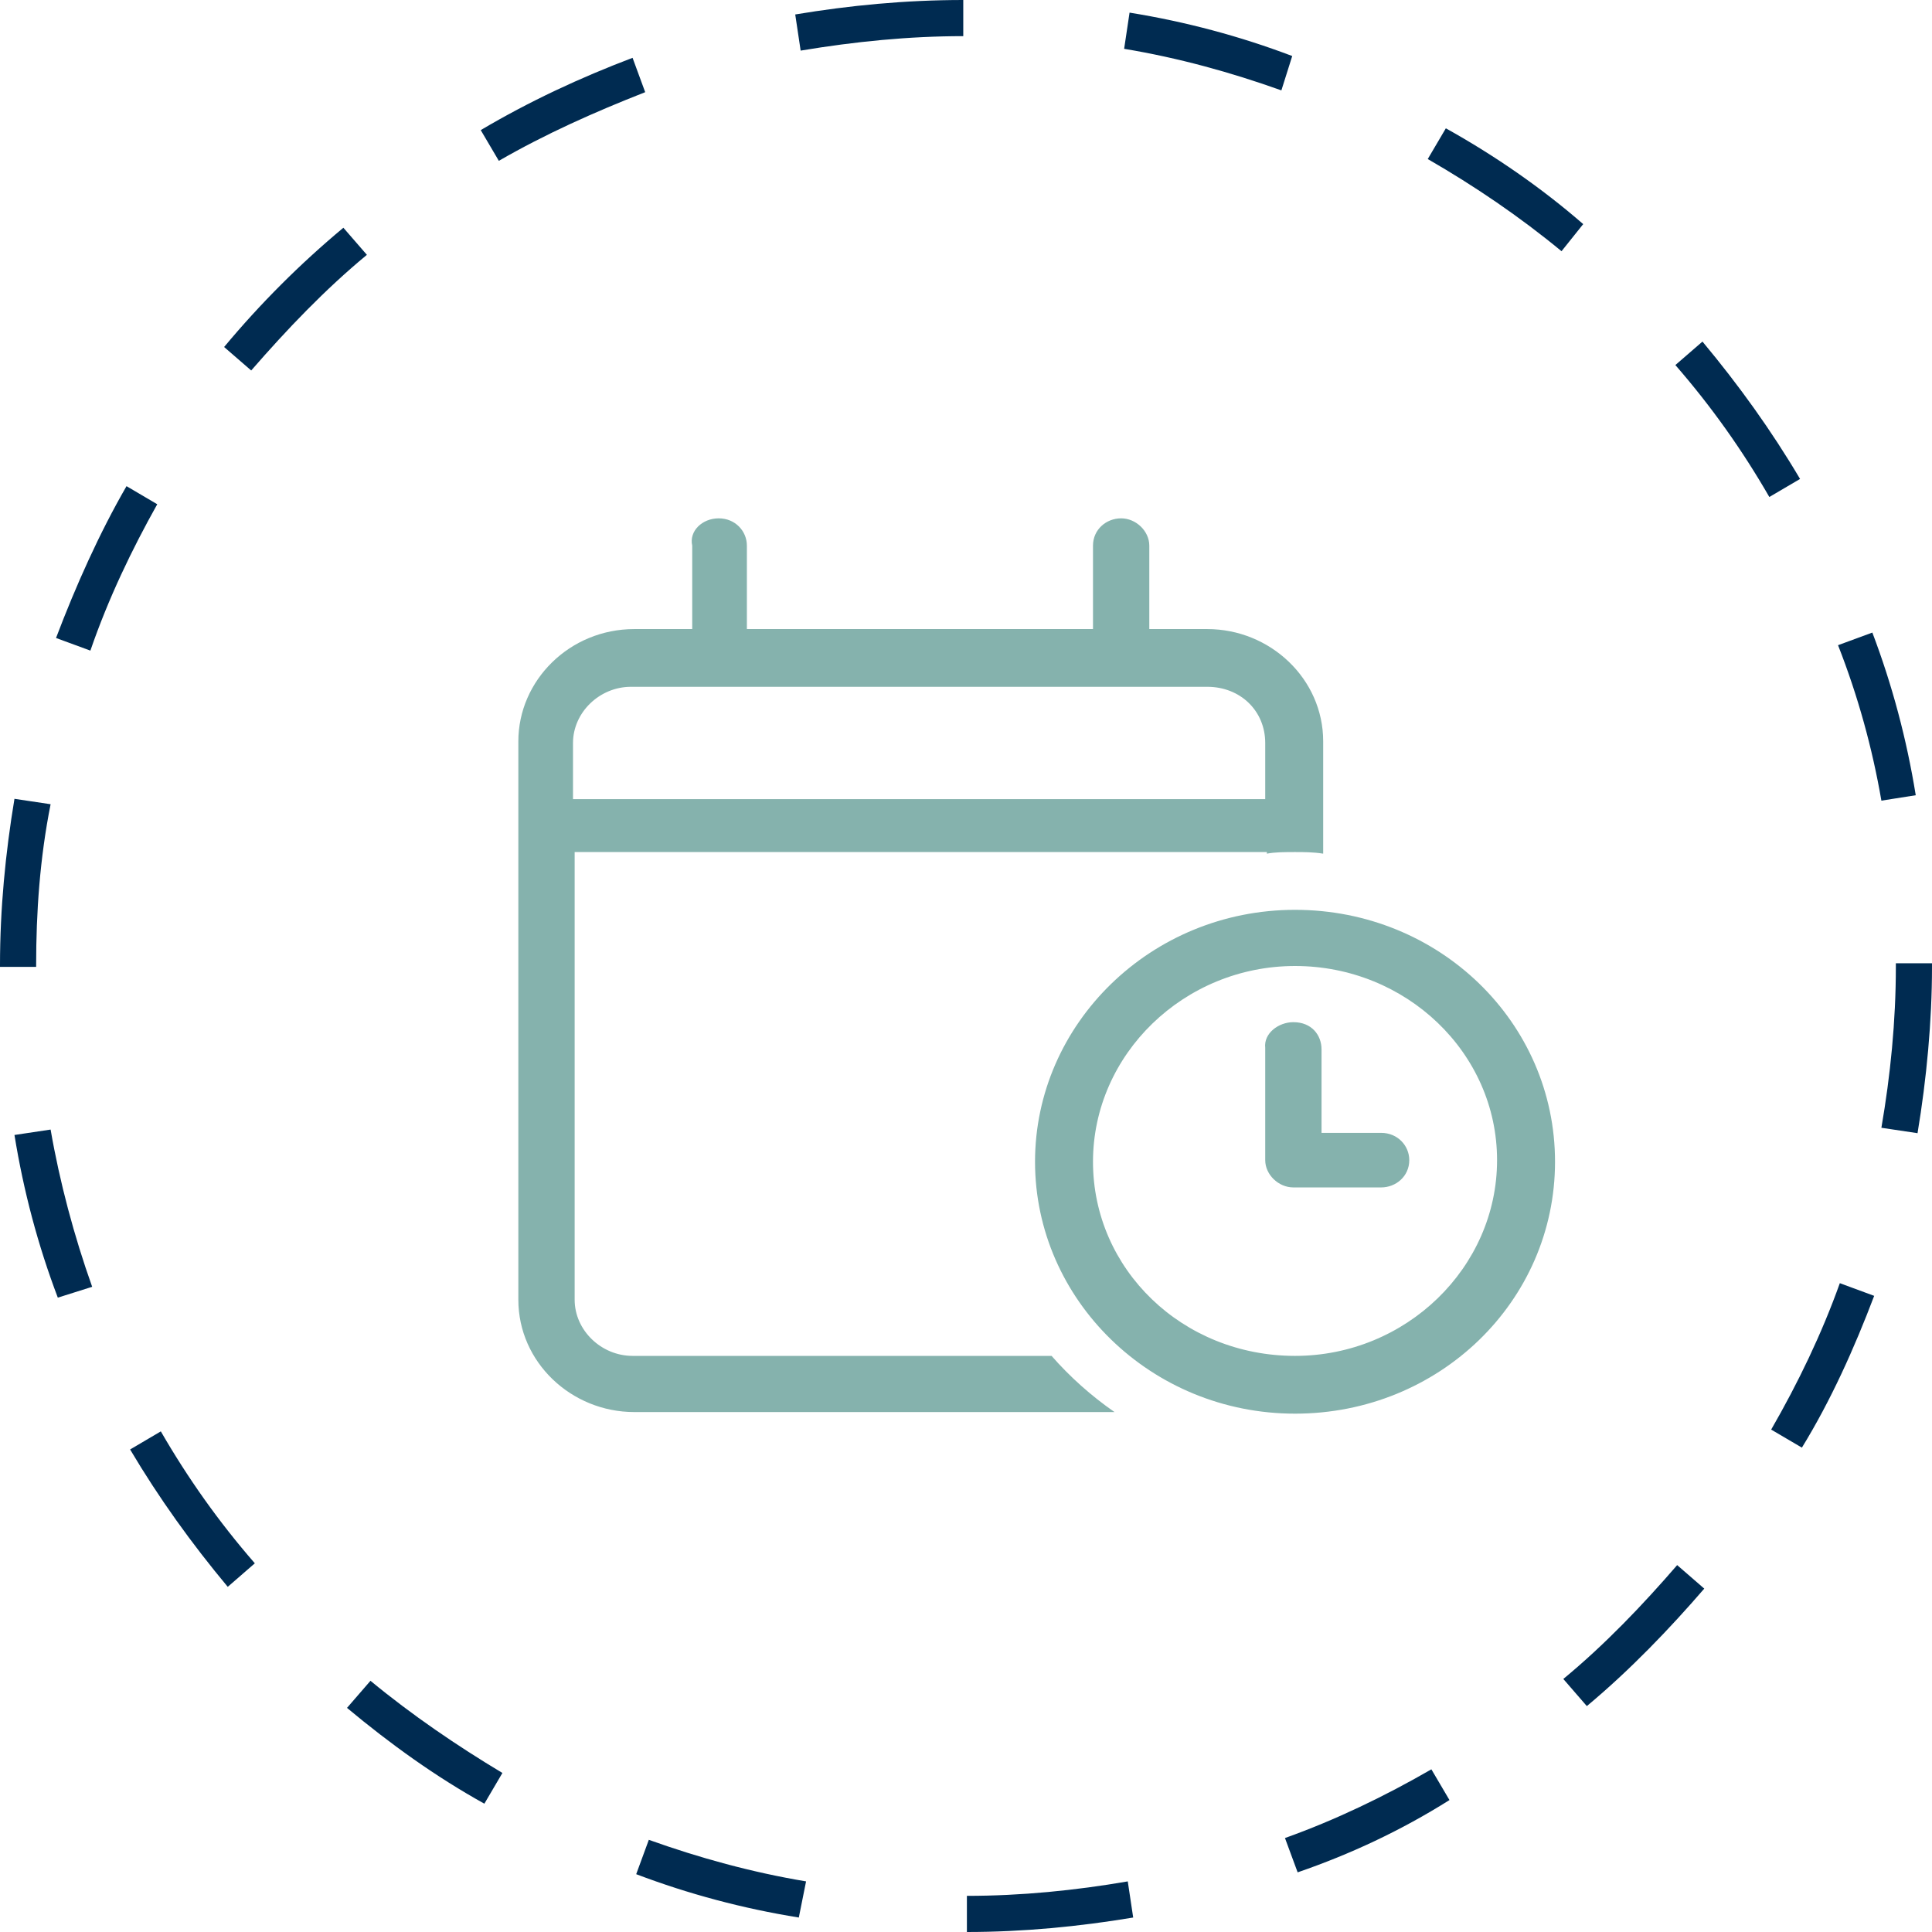
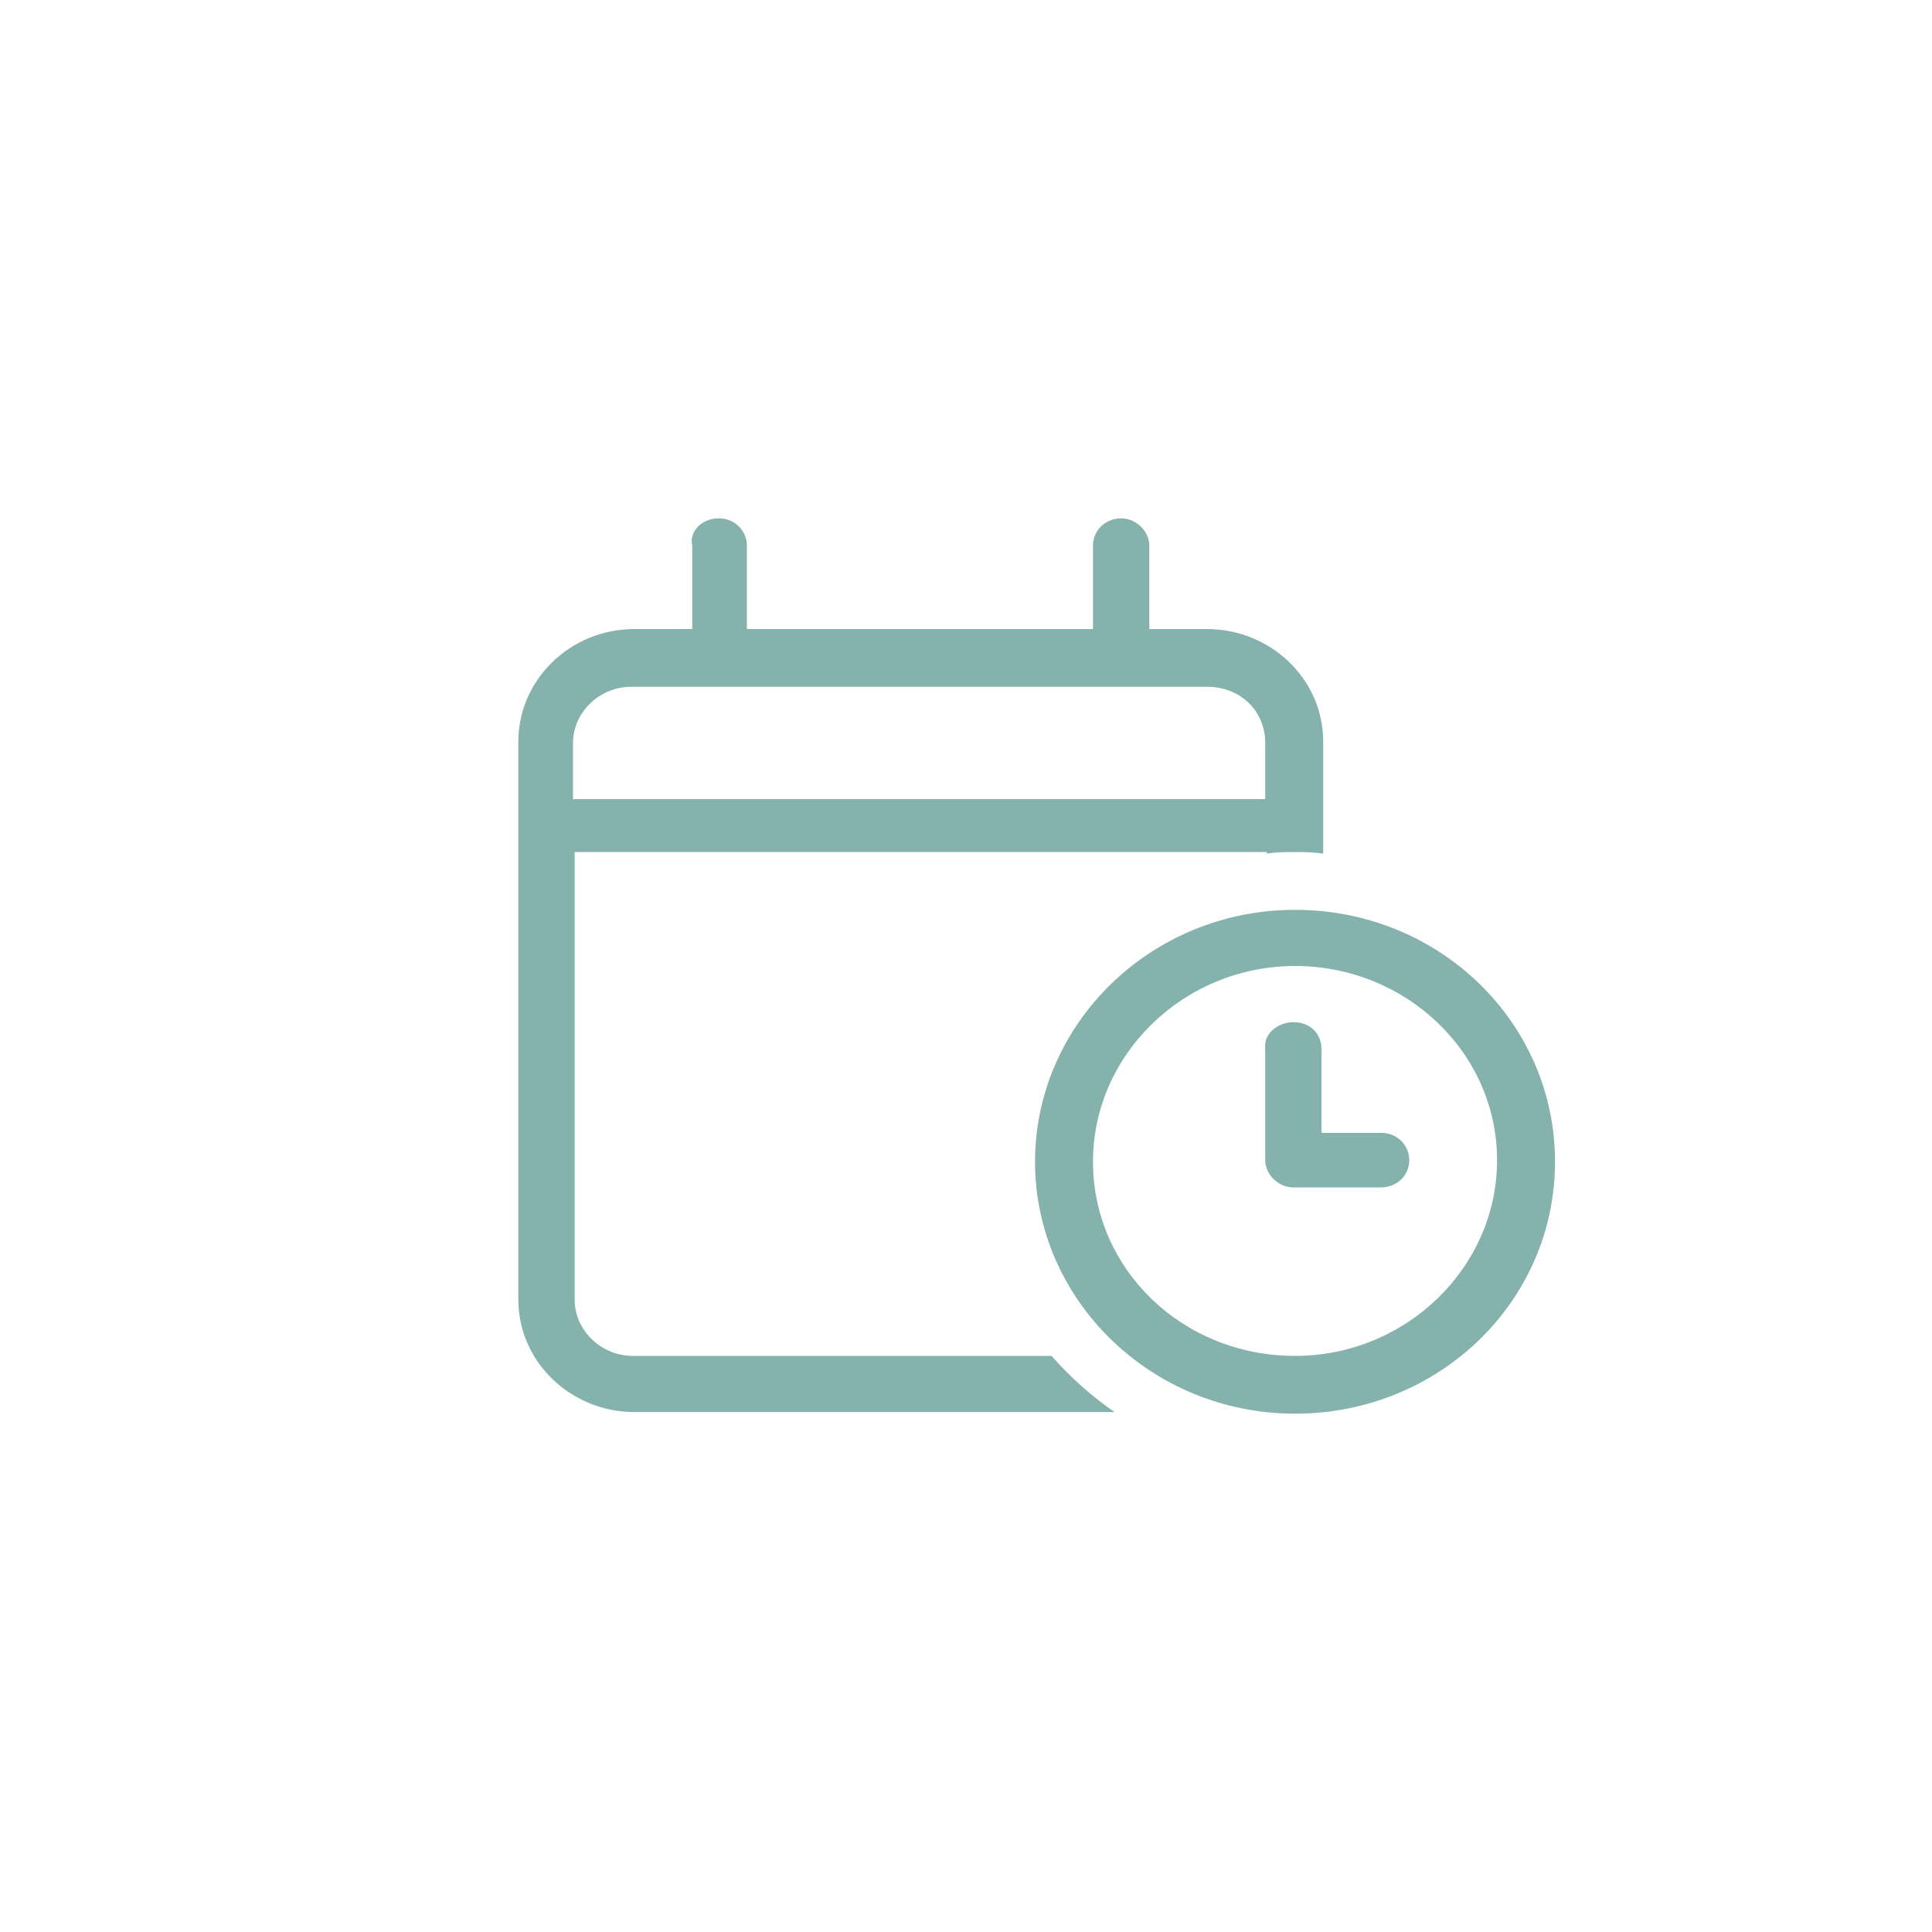
<svg xmlns="http://www.w3.org/2000/svg" fill="none" viewBox="0 0 41 41" height="41" width="41">
-   <path fill="#002B51" d="M20.519 41V40.233C21.67 40.233 22.82 40.118 23.933 39.926L24.048 40.693C22.897 40.885 21.708 41 20.519 41ZM16.952 40.693C15.763 40.501 14.613 40.195 13.501 39.773L13.769 39.044C14.843 39.428 15.955 39.734 17.106 39.926L16.952 40.693ZM27.538 39.734L27.269 39.006C28.343 38.622 29.379 38.123 30.376 37.548L30.76 38.2C29.724 38.852 28.65 39.351 27.538 39.734ZM10.279 38.277C9.243 37.702 8.284 37.011 7.364 36.244L7.862 35.669C8.745 36.398 9.703 37.05 10.662 37.625L10.279 38.277ZM33.675 36.206L33.176 35.63C34.058 34.902 34.863 34.058 35.592 33.214L36.167 33.713C35.439 34.557 34.595 35.439 33.675 36.206ZM4.833 33.675C4.065 32.754 3.375 31.795 2.761 30.76L3.413 30.376C3.989 31.373 4.641 32.294 5.408 33.176L4.833 33.675ZM38.239 30.721L37.587 30.338C38.162 29.34 38.66 28.305 39.044 27.231L39.773 27.5C39.351 28.612 38.852 29.724 38.239 30.721ZM1.227 27.538C0.805 26.426 0.499 25.275 0.307 24.086L1.074 23.971C1.266 25.083 1.573 26.234 1.956 27.308L1.227 27.538ZM40.693 24.048L39.926 23.933C40.118 22.82 40.233 21.67 40.233 20.519V20.442H41V20.519C41 21.67 40.885 22.897 40.693 24.048ZM0.767 20.519H0V20.481C0 19.292 0.115 18.103 0.307 16.952L1.074 17.067C0.844 18.218 0.767 19.369 0.767 20.481V20.519ZM39.926 16.991C39.734 15.878 39.428 14.766 39.006 13.692L39.734 13.424C40.156 14.536 40.463 15.687 40.655 16.876L39.926 16.991ZM1.918 13.807L1.189 13.539C1.611 12.427 2.109 11.314 2.685 10.317L3.337 10.701C2.8 11.659 2.301 12.695 1.918 13.807ZM37.548 10.547C36.973 9.55 36.321 8.63 35.554 7.747L36.129 7.249C36.896 8.169 37.587 9.128 38.2 10.164L37.548 10.547ZM5.331 7.862L4.756 7.364C5.523 6.443 6.367 5.6 7.287 4.833L7.786 5.408C6.904 6.137 6.098 6.98 5.331 7.862ZM33.138 5.331C32.255 4.602 31.297 3.95 30.299 3.375L30.683 2.723C31.718 3.298 32.716 3.989 33.598 4.756L33.138 5.331ZM10.586 3.413L10.202 2.761C11.238 2.148 12.312 1.649 13.424 1.227L13.692 1.956C12.618 2.378 11.583 2.838 10.586 3.413ZM27.193 1.918C26.119 1.534 25.006 1.227 23.856 1.036L23.971 0.268C25.16 0.46 26.311 0.767 27.423 1.189L27.193 1.918ZM16.991 1.074L16.876 0.307C18.026 0.115 19.215 0 20.442 0V0.767C19.292 0.767 18.141 0.882 16.991 1.074Z" />
  <path fill="#85B2AD" d="M15.252 11C15.604 11 15.85 11.272 15.85 11.579V13.35H23.195V11.579C23.195 11.238 23.476 11 23.792 11C24.109 11 24.39 11.272 24.39 11.579V13.35H25.62C26.955 13.35 28.08 14.405 28.08 15.733V18.116C27.869 18.082 27.658 18.082 27.483 18.082C27.272 18.082 27.061 18.082 26.885 18.116V18.082H12.195V27.582C12.195 28.229 12.757 28.774 13.425 28.774H22.316C22.703 29.217 23.16 29.625 23.652 29.966H13.46C12.125 29.966 11 28.91 11 27.582V15.733C11 14.439 12.089 13.35 13.46 13.35H14.69V11.579C14.62 11.272 14.901 11 15.252 11ZM25.62 14.575H13.39C12.722 14.575 12.16 15.12 12.16 15.767V16.959H26.85V15.767C26.85 15.086 26.323 14.575 25.62 14.575ZM21.965 24.654C21.965 21.726 24.425 19.308 27.483 19.308C30.54 19.308 33 21.692 33 24.654C33 27.616 30.54 30 27.483 30C24.425 30 21.965 27.582 21.965 24.654ZM27.483 28.774C29.837 28.774 31.77 26.901 31.77 24.62C31.77 22.339 29.837 20.5 27.483 20.5C25.128 20.5 23.195 22.373 23.195 24.654C23.195 26.936 25.093 28.774 27.483 28.774ZM27.447 21.692C27.834 21.692 28.045 21.964 28.045 22.271V24.041H29.31C29.661 24.041 29.907 24.314 29.907 24.62C29.907 24.961 29.626 25.199 29.31 25.199H27.447C27.131 25.199 26.85 24.927 26.85 24.62V22.236C26.815 21.93 27.131 21.692 27.447 21.692Z" />
</svg>